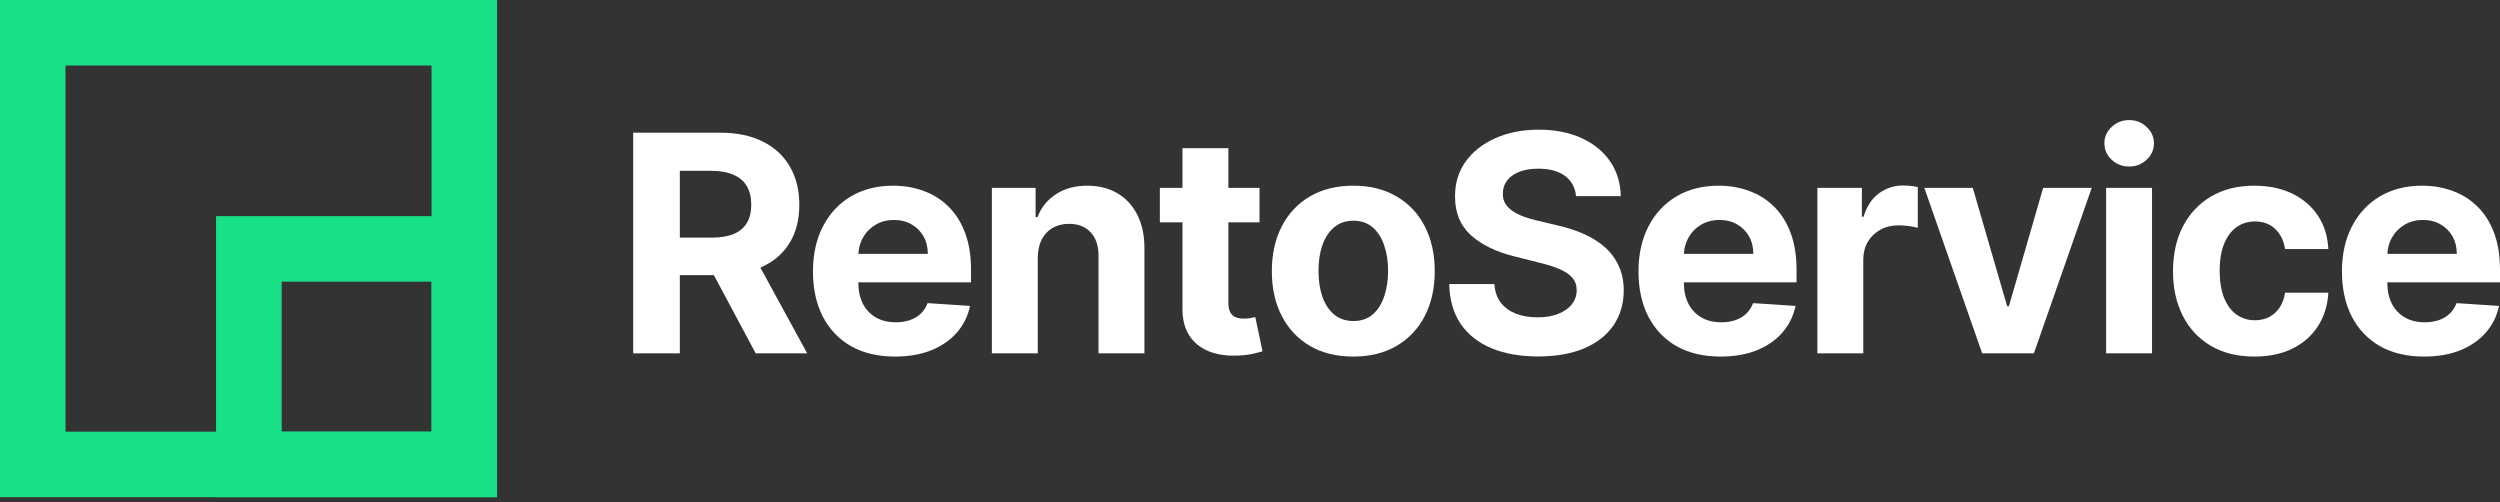
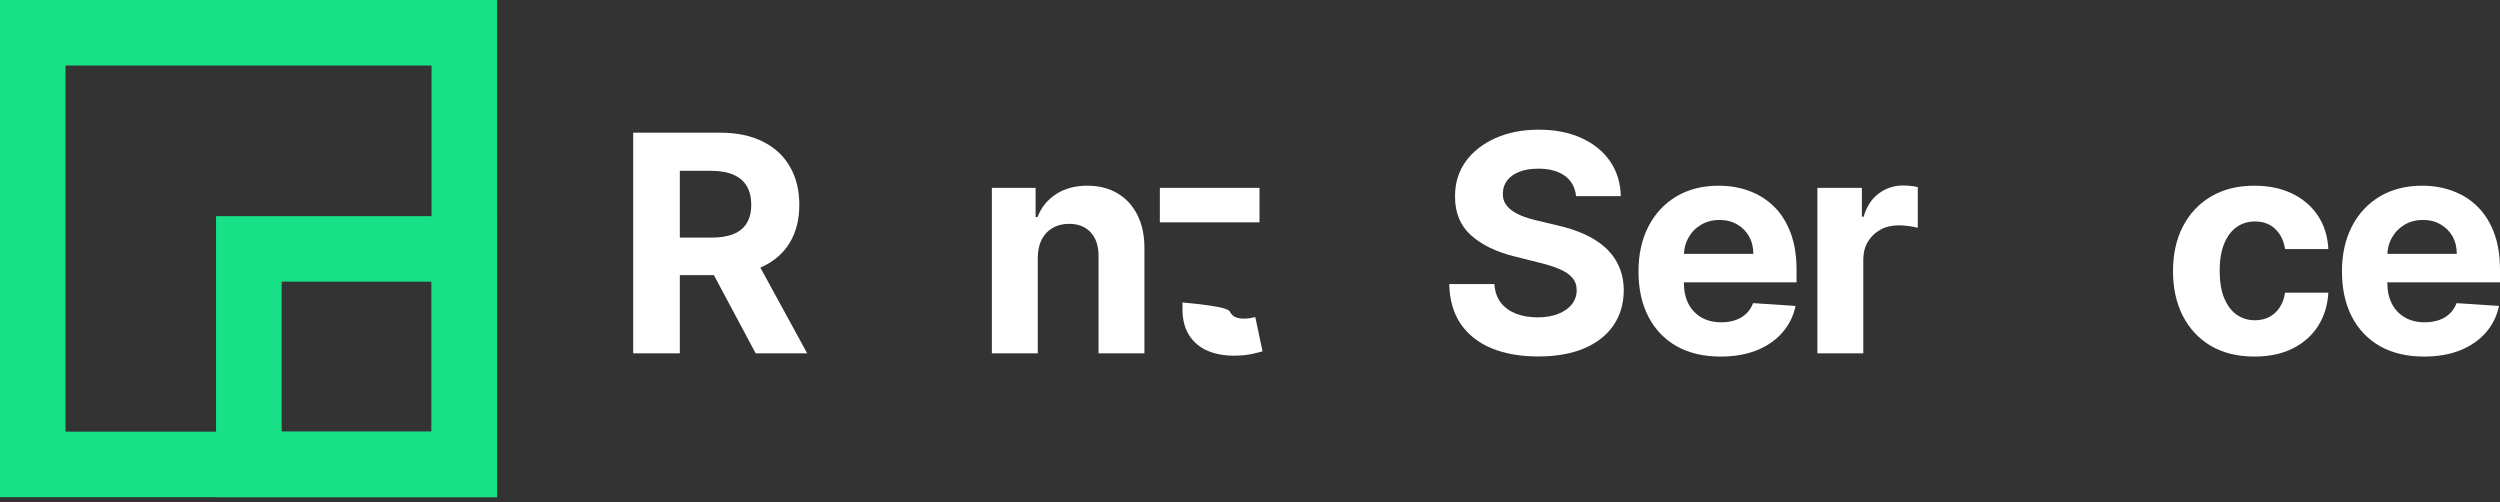
<svg xmlns="http://www.w3.org/2000/svg" width="229" height="46" viewBox="0 0 229 46" fill="none">
  <rect x="0" y="0" width="229" height="46" fill="#333333" stroke="none" />
  <path d="M222.043 32.661C220.483 32.661 219.141 32.345 218.016 31.714C216.898 31.076 216.036 30.174 215.431 29.01C214.826 27.839 214.523 26.454 214.523 24.855C214.523 23.296 214.826 21.928 215.431 20.75C216.036 19.572 216.888 18.655 217.987 17.997C219.092 17.339 220.388 17.01 221.875 17.01C222.875 17.01 223.806 17.171 224.668 17.493C225.536 17.809 226.293 18.286 226.937 18.924C227.589 19.562 228.095 20.365 228.457 21.332C228.819 22.293 229 23.418 229 24.707V25.862H216.201V23.257H225.043C225.043 22.651 224.911 22.115 224.648 21.648C224.385 21.181 224.02 20.816 223.553 20.553C223.092 20.283 222.556 20.148 221.944 20.148C221.306 20.148 220.74 20.296 220.247 20.592C219.76 20.882 219.378 21.273 219.102 21.767C218.826 22.253 218.684 22.796 218.678 23.395V25.872C218.678 26.622 218.816 27.27 219.092 27.816C219.375 28.362 219.773 28.783 220.286 29.079C220.799 29.375 221.408 29.523 222.112 29.523C222.579 29.523 223.007 29.457 223.395 29.326C223.783 29.194 224.115 28.997 224.391 28.734C224.668 28.47 224.878 28.148 225.023 27.767L228.911 28.023C228.714 28.957 228.309 29.773 227.697 30.47C227.092 31.161 226.309 31.701 225.349 32.089C224.395 32.47 223.293 32.661 222.043 32.661Z" fill="white" />
  <path d="M206.507 32.661C204.955 32.661 203.619 32.332 202.501 31.674C201.389 31.01 200.533 30.089 199.935 28.911C199.343 27.734 199.047 26.378 199.047 24.845C199.047 23.293 199.346 21.931 199.945 20.76C200.55 19.582 201.408 18.665 202.52 18.007C203.632 17.342 204.955 17.01 206.487 17.01C207.81 17.01 208.968 17.25 209.961 17.73C210.955 18.21 211.741 18.885 212.32 19.753C212.899 20.622 213.218 21.642 213.277 22.812H209.31C209.198 22.056 208.902 21.447 208.422 20.987C207.948 20.52 207.326 20.286 206.557 20.286C205.905 20.286 205.336 20.464 204.849 20.819C204.369 21.168 203.994 21.678 203.724 22.349C203.455 23.02 203.32 23.832 203.32 24.786C203.32 25.753 203.451 26.576 203.714 27.253C203.984 27.931 204.362 28.447 204.849 28.803C205.336 29.158 205.905 29.336 206.557 29.336C207.037 29.336 207.468 29.237 207.849 29.04C208.237 28.842 208.557 28.556 208.807 28.181C209.063 27.799 209.231 27.342 209.31 26.809H213.277C213.211 27.967 212.895 28.987 212.33 29.869C211.77 30.744 210.997 31.428 210.01 31.921C209.024 32.414 207.856 32.661 206.507 32.661Z" fill="white" />
-   <path d="M192.921 32.365V17.207H197.125V32.365H192.921ZM195.032 15.253C194.407 15.253 193.871 15.046 193.424 14.632C192.983 14.21 192.763 13.707 192.763 13.122C192.763 12.543 192.983 12.046 193.424 11.632C193.871 11.21 194.407 11 195.032 11C195.657 11 196.19 11.21 196.631 11.632C197.078 12.046 197.302 12.543 197.302 13.122C197.302 13.707 197.078 14.21 196.631 14.632C196.19 15.046 195.657 15.253 195.032 15.253Z" fill="white" />
-   <path d="M191.603 17.207L186.304 32.365H181.567L176.267 17.207H180.708L183.856 28.053H184.014L187.152 17.207H191.603Z" fill="white" />
  <path d="M166.473 32.365V17.207H170.548V19.852H170.706C170.983 18.911 171.446 18.201 172.098 17.72C172.749 17.233 173.499 16.99 174.348 16.99C174.558 16.99 174.785 17.003 175.029 17.03C175.272 17.056 175.486 17.092 175.67 17.138V20.868C175.473 20.809 175.2 20.757 174.851 20.71C174.502 20.665 174.183 20.641 173.894 20.641C173.275 20.641 172.723 20.776 172.236 21.046C171.756 21.309 171.374 21.678 171.091 22.151C170.815 22.625 170.677 23.171 170.677 23.79V32.365H166.473Z" fill="white" />
  <path d="M157.606 32.661C156.047 32.661 154.704 32.345 153.579 31.714C152.461 31.076 151.599 30.174 150.994 29.01C150.389 27.839 150.086 26.454 150.086 24.855C150.086 23.296 150.389 21.928 150.994 20.75C151.599 19.572 152.451 18.655 153.55 17.997C154.655 17.339 155.951 17.01 157.438 17.01C158.438 17.01 159.369 17.171 160.231 17.493C161.099 17.809 161.856 18.286 162.501 18.924C163.152 19.562 163.658 20.365 164.02 21.332C164.382 22.293 164.563 23.418 164.563 24.707V25.862H151.764V23.257H160.606C160.606 22.651 160.474 22.115 160.211 21.648C159.948 21.181 159.583 20.816 159.116 20.553C158.655 20.283 158.119 20.148 157.507 20.148C156.869 20.148 156.303 20.296 155.81 20.592C155.323 20.882 154.941 21.273 154.665 21.767C154.389 22.253 154.247 22.796 154.241 23.395V25.872C154.241 26.622 154.379 27.27 154.655 27.816C154.938 28.362 155.336 28.783 155.849 29.079C156.362 29.375 156.971 29.523 157.675 29.523C158.142 29.523 158.57 29.457 158.958 29.326C159.346 29.194 159.678 28.997 159.954 28.734C160.231 28.47 160.441 28.148 160.586 27.767L164.474 28.023C164.277 28.957 163.872 29.773 163.26 30.47C162.655 31.161 161.872 31.701 160.912 32.089C159.958 32.47 158.856 32.661 157.606 32.661Z" fill="white" />
  <path d="M144.365 17.967C144.286 17.171 143.947 16.553 143.348 16.112C142.75 15.671 141.937 15.451 140.911 15.451C140.213 15.451 139.625 15.549 139.144 15.747C138.664 15.938 138.296 16.204 138.039 16.546C137.789 16.888 137.664 17.276 137.664 17.71C137.651 18.072 137.726 18.388 137.891 18.658C138.062 18.928 138.296 19.161 138.592 19.359C138.888 19.549 139.23 19.717 139.618 19.862C140.006 20 140.421 20.118 140.861 20.217L142.677 20.651C143.559 20.849 144.368 21.112 145.105 21.441C145.842 21.77 146.48 22.174 147.019 22.655C147.559 23.135 147.977 23.701 148.273 24.352C148.575 25.003 148.73 25.75 148.736 26.592C148.73 27.829 148.414 28.901 147.789 29.809C147.171 30.711 146.276 31.411 145.105 31.911C143.94 32.405 142.536 32.651 140.891 32.651C139.259 32.651 137.838 32.401 136.628 31.901C135.424 31.401 134.483 30.661 133.805 29.681C133.134 28.694 132.782 27.474 132.75 26.02H136.884C136.93 26.697 137.125 27.263 137.467 27.717C137.815 28.165 138.279 28.503 138.858 28.734C139.444 28.957 140.105 29.069 140.842 29.069C141.565 29.069 142.194 28.964 142.727 28.753C143.266 28.543 143.684 28.25 143.98 27.875C144.276 27.5 144.424 27.069 144.424 26.582C144.424 26.128 144.289 25.747 144.019 25.438C143.756 25.128 143.368 24.865 142.855 24.648C142.348 24.431 141.727 24.234 140.99 24.056L138.789 23.503C137.085 23.089 135.74 22.441 134.753 21.559C133.766 20.678 133.276 19.49 133.282 17.997C133.276 16.773 133.601 15.704 134.259 14.79C134.924 13.875 135.835 13.161 136.993 12.648C138.151 12.135 139.467 11.878 140.94 11.878C142.44 11.878 143.75 12.135 144.868 12.648C145.993 13.161 146.868 13.875 147.493 14.79C148.118 15.704 148.44 16.763 148.46 17.967H144.365Z" fill="white" />
-   <path d="M123.961 32.661C122.428 32.661 121.103 32.336 119.984 31.684C118.873 31.026 118.014 30.112 117.409 28.941C116.803 27.763 116.501 26.398 116.501 24.845C116.501 23.28 116.803 21.911 117.409 20.74C118.014 19.562 118.873 18.648 119.984 17.997C121.103 17.339 122.428 17.01 123.961 17.01C125.494 17.01 126.817 17.339 127.929 17.997C129.047 18.648 129.909 19.562 130.514 20.74C131.119 21.911 131.422 23.28 131.422 24.845C131.422 26.398 131.119 27.763 130.514 28.941C129.909 30.112 129.047 31.026 127.929 31.684C126.817 32.336 125.494 32.661 123.961 32.661ZM123.981 29.405C124.679 29.405 125.261 29.207 125.728 28.812C126.195 28.411 126.547 27.865 126.784 27.174C127.027 26.484 127.149 25.697 127.149 24.816C127.149 23.934 127.027 23.148 126.784 22.457C126.547 21.767 126.195 21.22 125.728 20.819C125.261 20.418 124.679 20.217 123.981 20.217C123.277 20.217 122.685 20.418 122.205 20.819C121.731 21.22 121.373 21.767 121.129 22.457C120.892 23.148 120.774 23.934 120.774 24.816C120.774 25.697 120.892 26.484 121.129 27.174C121.373 27.865 121.731 28.411 122.205 28.812C122.685 29.207 123.277 29.405 123.981 29.405Z" fill="white" />
-   <path d="M115.371 17.207V20.365H106.242V17.207H115.371ZM108.315 13.576H112.519V27.707C112.519 28.095 112.578 28.398 112.696 28.615C112.815 28.826 112.979 28.974 113.19 29.059C113.407 29.145 113.657 29.188 113.94 29.188C114.137 29.188 114.335 29.171 114.532 29.138C114.729 29.099 114.881 29.069 114.986 29.049L115.647 32.178C115.437 32.243 115.14 32.319 114.759 32.405C114.377 32.497 113.913 32.553 113.367 32.572C112.354 32.612 111.466 32.477 110.703 32.168C109.946 31.859 109.358 31.378 108.937 30.727C108.515 30.076 108.308 29.253 108.315 28.26V13.576Z" fill="white" />
+   <path d="M115.371 17.207V20.365H106.242V17.207H115.371ZM108.315 13.576V27.707C112.519 28.095 112.578 28.398 112.696 28.615C112.815 28.826 112.979 28.974 113.19 29.059C113.407 29.145 113.657 29.188 113.94 29.188C114.137 29.188 114.335 29.171 114.532 29.138C114.729 29.099 114.881 29.069 114.986 29.049L115.647 32.178C115.437 32.243 115.14 32.319 114.759 32.405C114.377 32.497 113.913 32.553 113.367 32.572C112.354 32.612 111.466 32.477 110.703 32.168C109.946 31.859 109.358 31.378 108.937 30.727C108.515 30.076 108.308 29.253 108.315 28.26V13.576Z" fill="white" />
  <path d="M95.059 23.602V32.365H90.855V17.207H94.861V19.882H95.039C95.375 19 95.937 18.303 96.727 17.79C97.516 17.27 98.473 17.01 99.598 17.01C100.651 17.01 101.569 17.24 102.352 17.701C103.134 18.161 103.743 18.819 104.177 19.674C104.611 20.523 104.829 21.536 104.829 22.714V32.365H100.625V23.464C100.631 22.536 100.394 21.812 99.914 21.293C99.434 20.767 98.773 20.503 97.93 20.503C97.365 20.503 96.865 20.625 96.43 20.868C96.003 21.112 95.667 21.467 95.424 21.934C95.187 22.395 95.065 22.951 95.059 23.602Z" fill="white" />
-   <path d="M81.988 32.661C80.429 32.661 79.087 32.345 77.962 31.714C76.843 31.076 75.981 30.174 75.376 29.01C74.771 27.839 74.468 26.454 74.468 24.855C74.468 23.296 74.771 21.928 75.376 20.75C75.981 19.572 76.833 18.655 77.932 17.997C79.037 17.339 80.333 17.01 81.82 17.01C82.82 17.01 83.751 17.171 84.613 17.493C85.481 17.809 86.238 18.286 86.883 18.924C87.534 19.562 88.04 20.365 88.402 21.332C88.764 22.293 88.945 23.418 88.945 24.707V25.862H76.146V23.257H84.988C84.988 22.651 84.856 22.115 84.593 21.648C84.33 21.181 83.965 20.816 83.498 20.553C83.037 20.283 82.501 20.148 81.889 20.148C81.251 20.148 80.685 20.296 80.192 20.592C79.705 20.882 79.323 21.273 79.047 21.767C78.771 22.253 78.629 22.796 78.623 23.395V25.872C78.623 26.622 78.761 27.27 79.037 27.816C79.32 28.362 79.718 28.783 80.231 29.079C80.745 29.375 81.353 29.523 82.057 29.523C82.524 29.523 82.952 29.457 83.34 29.326C83.728 29.194 84.06 28.997 84.337 28.734C84.613 28.47 84.823 28.148 84.968 27.767L88.856 28.023C88.659 28.957 88.254 29.773 87.642 30.47C87.037 31.161 86.254 31.701 85.294 32.089C84.34 32.47 83.238 32.661 81.988 32.661Z" fill="white" />
  <path d="M58 32.365V12.155H65.974C67.5 12.155 68.803 12.428 69.882 12.974C70.967 13.513 71.793 14.28 72.359 15.273C72.931 16.26 73.217 17.421 73.217 18.756C73.217 20.099 72.928 21.253 72.349 22.22C71.77 23.181 70.931 23.918 69.832 24.431C68.74 24.944 67.418 25.201 65.865 25.201H60.526V21.766H65.174C65.99 21.766 66.668 21.655 67.207 21.431C67.747 21.207 68.148 20.872 68.411 20.424C68.681 19.977 68.816 19.421 68.816 18.756C68.816 18.085 68.681 17.52 68.411 17.059C68.148 16.599 67.743 16.25 67.197 16.013C66.658 15.77 65.977 15.648 65.155 15.648H62.273V32.365H58ZM68.915 23.168L73.938 32.365H69.22L64.306 23.168H68.915Z" fill="white" />
  <path d="M45.53 45.54H0V0H45.53V45.54ZM6 39.54H39.53V6H6V39.54Z" fill="#18E086" />
  <path d="M45.53 45.54H19.79V19.8H45.53V45.54ZM25.8 39.54H39.54V25.8H25.8V39.54Z" fill="#18E086" />
</svg>